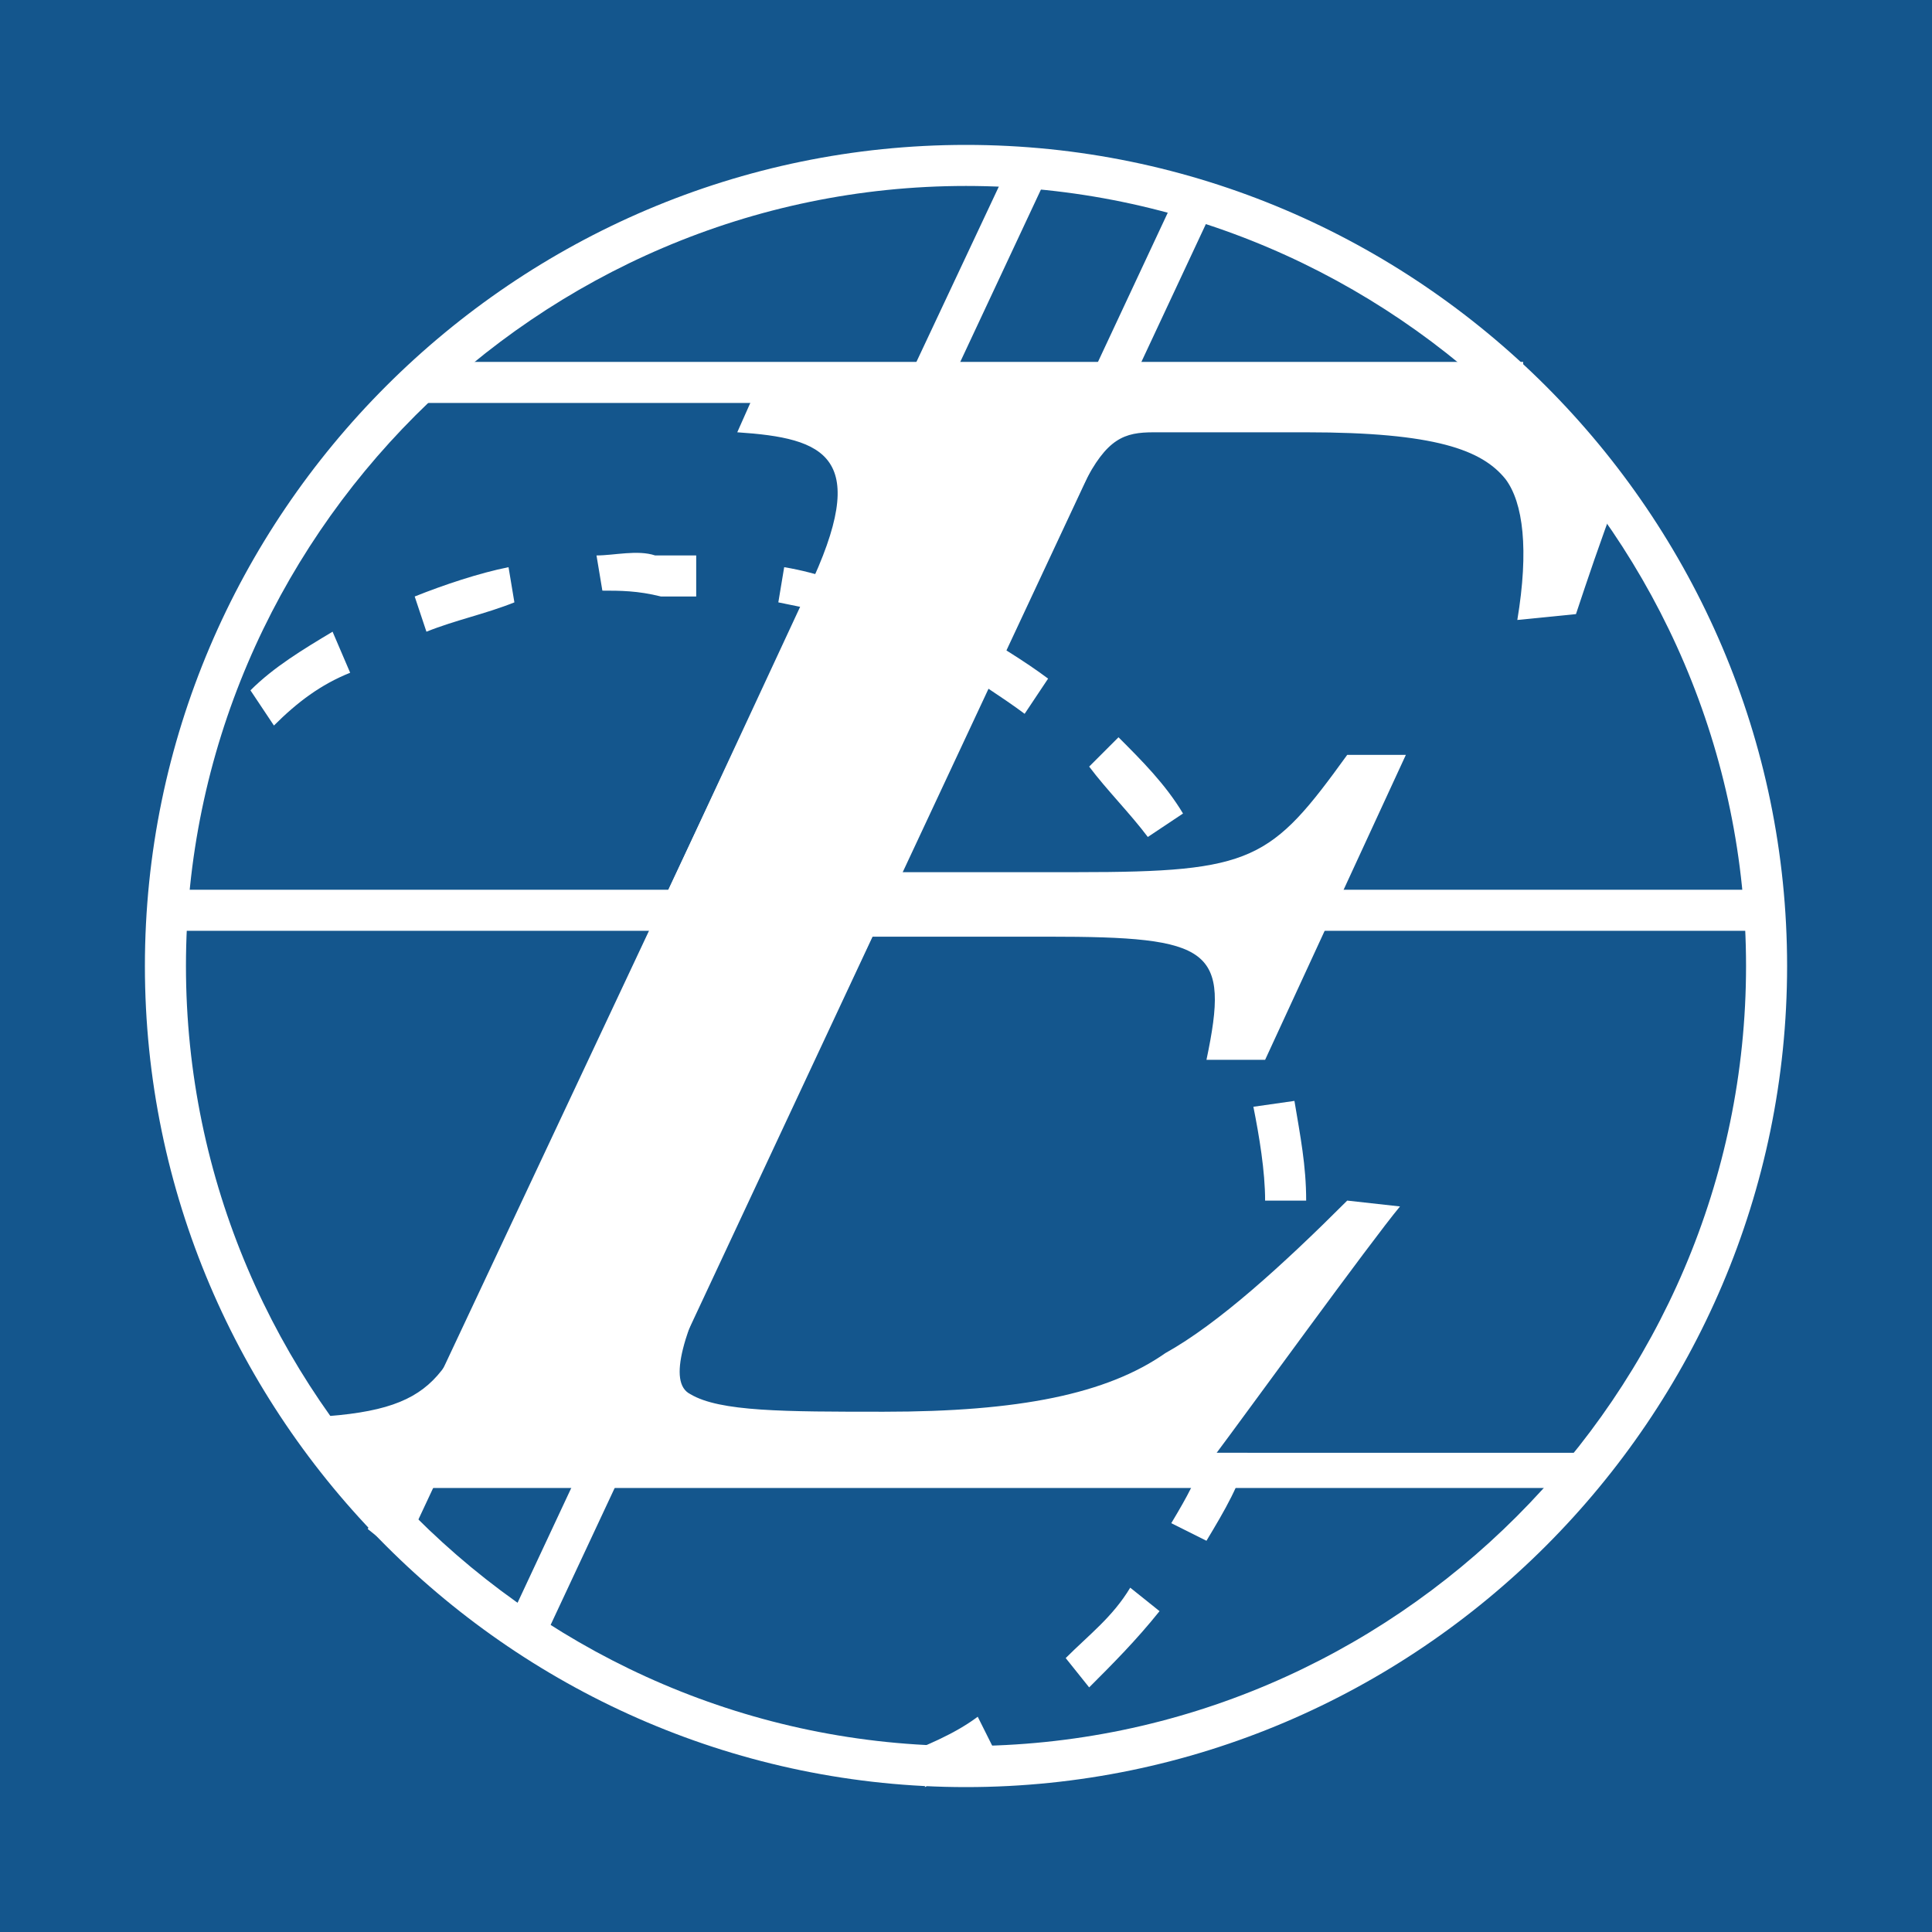
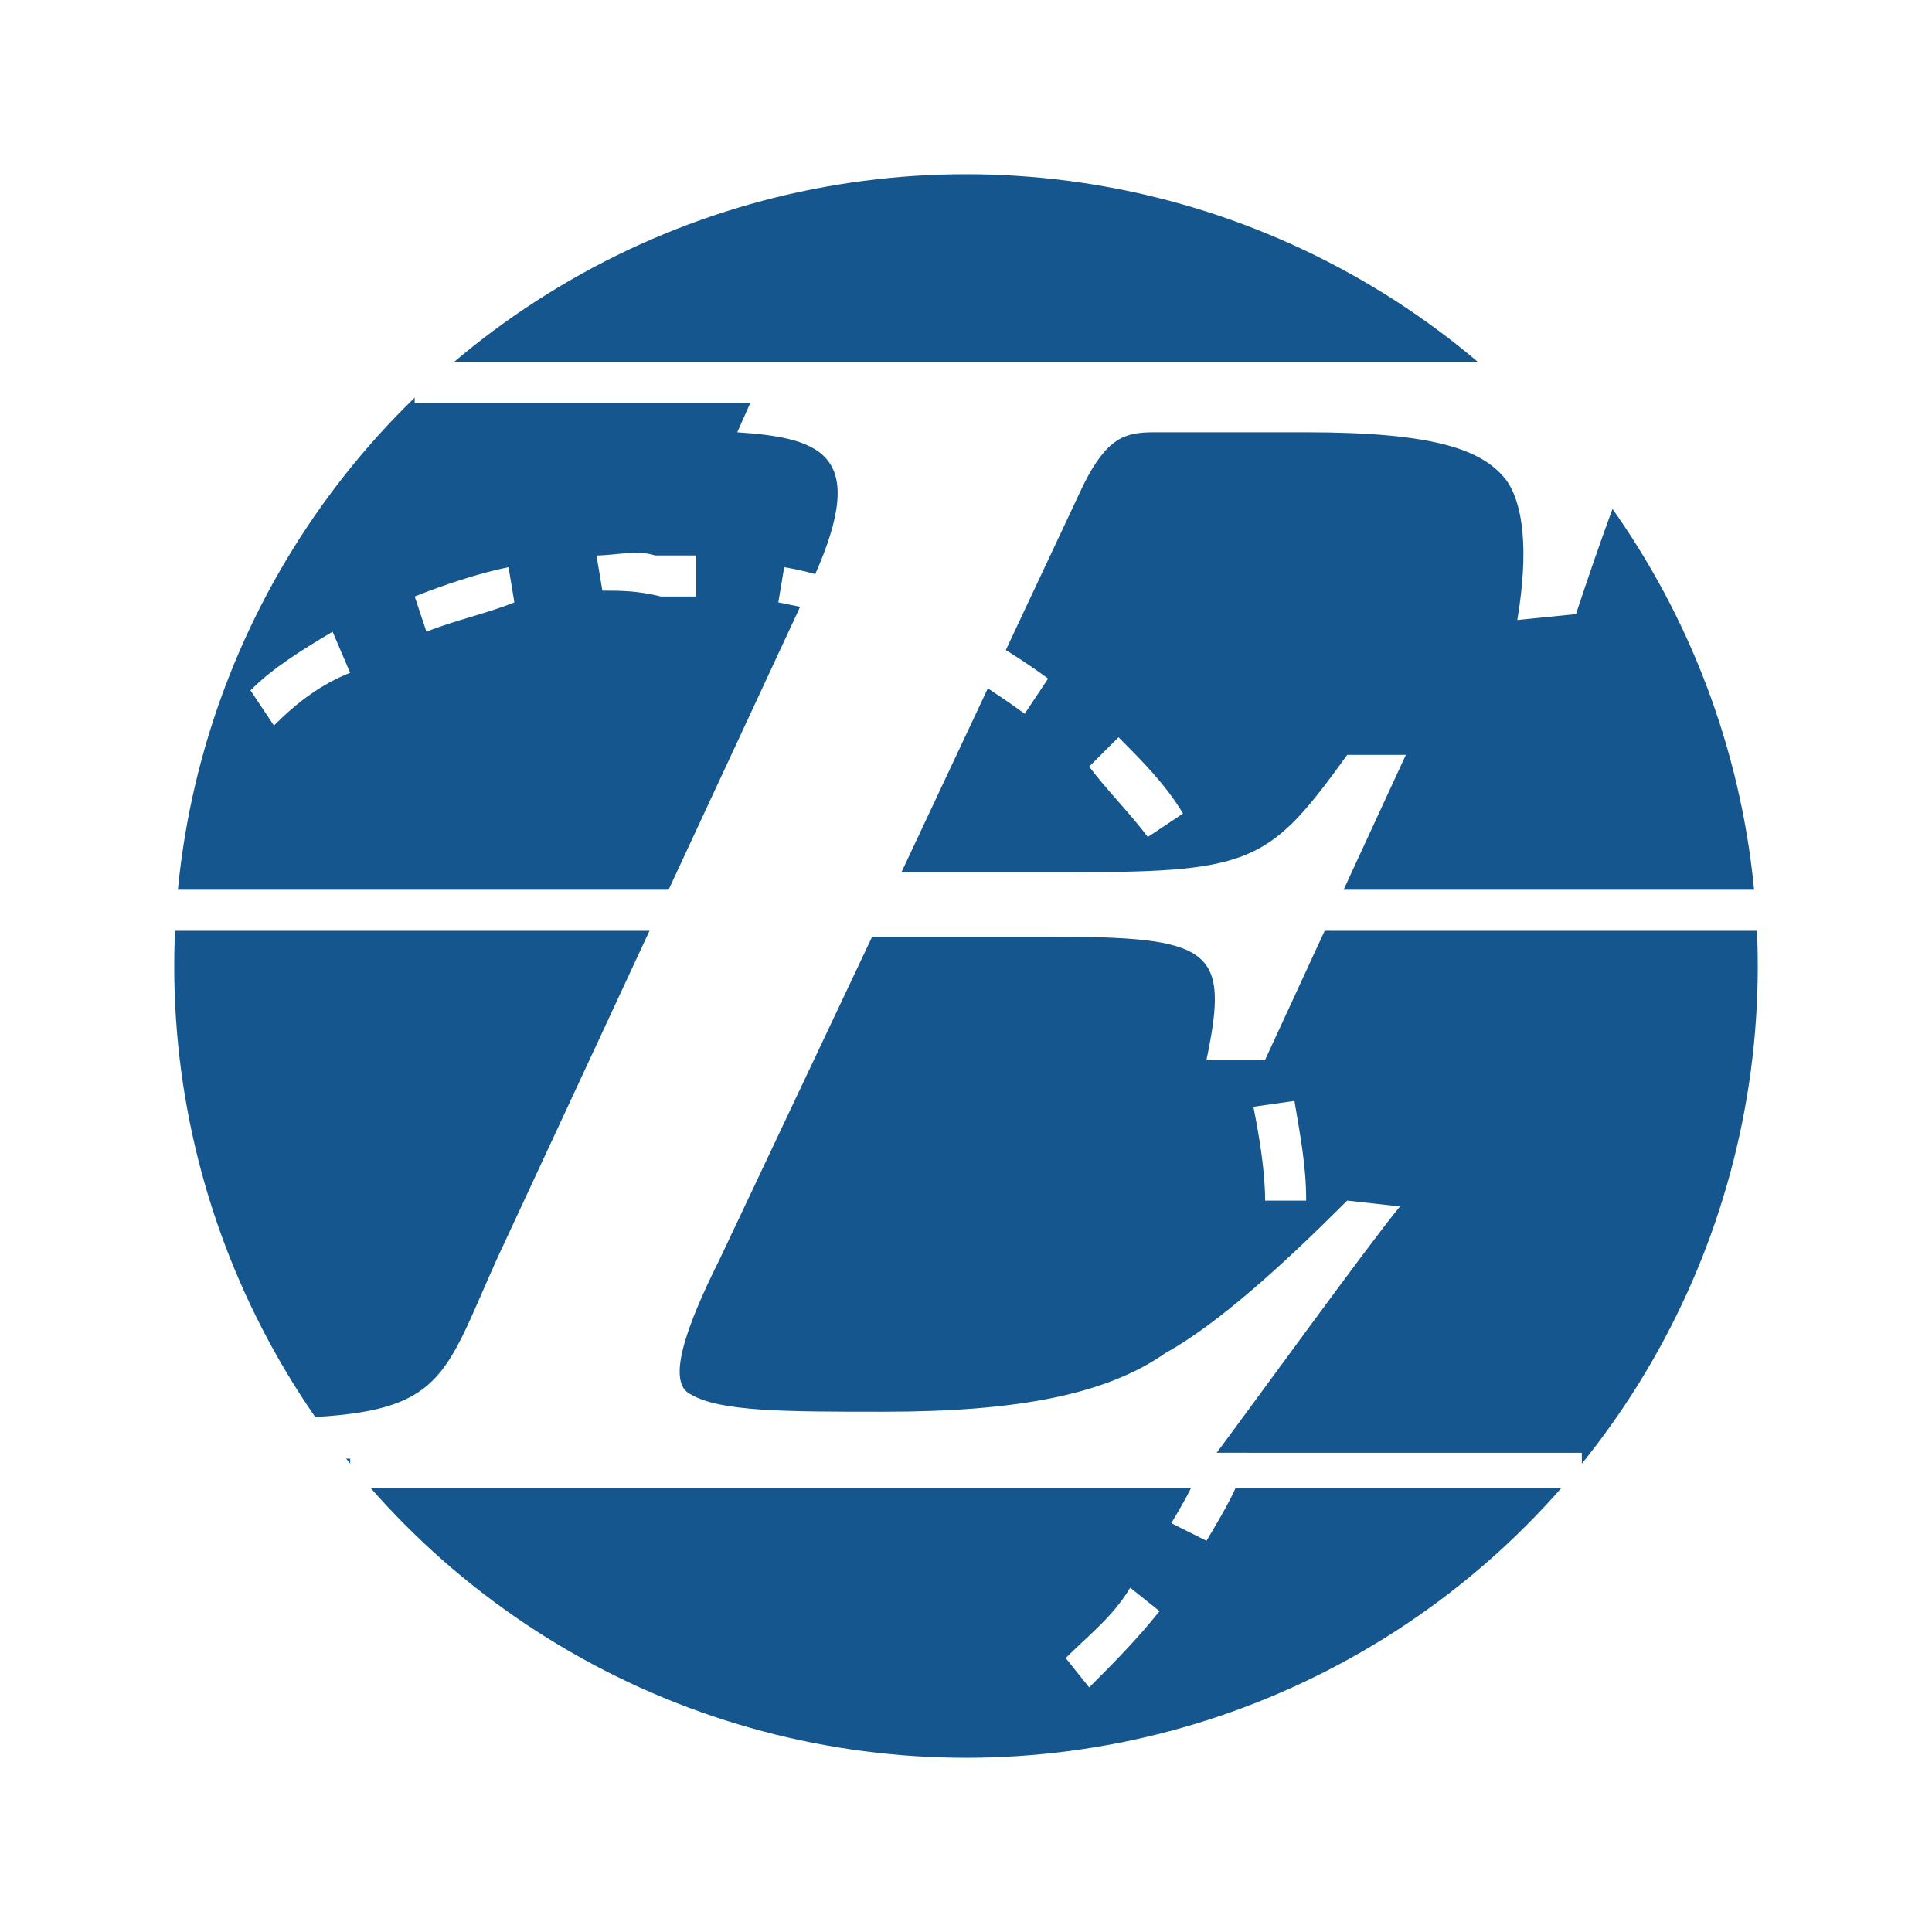
<svg xmlns="http://www.w3.org/2000/svg" version="1.1" id="Layer_1" x="0px" y="0px" width="200px" height="200px" viewBox="0 0 200 200" enable-background="new 0 0 200 200" xml:space="preserve">
-   <rect fill="#14568D" width="200" height="200" />
  <g>
    <circle fill="#14568D" cx="100" cy="100" r="81.964" />
-     <path fill="#FFFFFF" d="M100,185c-46.75,0-85-38.25-85-85s38.25-85,85-85s85,38.25,85,85S146.75,185,100,185z M100,19.25   c-44.321,0-80.75,36.429-80.75,80.75s36.429,80.75,80.75,80.75s80.75-36.429,80.75-80.75S144.321,19.25,100,19.25z" />
    <path fill="#FFFFFF" d="M183.786,96.357H16.821v-4.25h166.964V96.357z M157.679,41.714H42.929v-4.25h114.75V41.714z    M163.75,154.036H36.25v-3.643h127.5V154.036z" />
    <path fill="#FFFFFF" d="M83.607,61.143c6.679-13.964,1.821-15.786-7.286-16.393l2.429-5.464h76.5c0,0,9.107,7.286,12.143,12.143   c-1.821,4.857-3.036,8.5-4.25,12.143l-6.071,0.607c1.214-7.286,0.607-12.143-1.214-14.571c-2.429-3.036-7.286-4.857-20.643-4.857   h-15.786c-3.036,0-4.857,0.607-7.286,5.464L93.321,90.286h18.214c18.214,0,20.036-1.214,27.929-12.143h6.071l-14.571,31.571h-6.071   c2.429-11.536,0.607-12.75-16.393-12.75H90.286L74.5,130.357c-3.643,7.286-5.464,12.75-3.036,13.964   c3.036,1.821,9.714,1.821,20.036,1.821c13.964,0,23.071-1.821,29.143-6.071c5.464-3.036,12.143-9.107,18.821-15.786l5.464,0.607   c-3.036,3.643-15.786,21.25-19.429,26.107H34.429c0,0-1.821-2.429-3.036-4.25c14.571-0.607,14.571-4.25,20.036-16.393   C51.429,130.357,83.607,61.143,83.607,61.143z" />
    <path fill="#FFFFFF" d="M127.321,103.036c-1.214-3.036-2.429-6.071-4.25-9.107l3.643-1.821c1.821,3.036,3.036,6.071,4.25,9.714   L127.321,103.036z M118.821,86.643c-1.821-2.429-4.25-4.857-6.071-7.286l3.036-3.036c2.429,2.429,4.857,4.857,6.679,7.893   L118.821,86.643z M28.357,75.107l-2.429-3.643c2.429-2.429,5.464-4.25,8.5-6.071l1.821,4.25   C33.214,70.857,30.786,72.679,28.357,75.107z M106.071,73.893c-2.429-1.821-5.464-3.643-7.893-5.464L100,64.786   c3.036,1.821,6.071,3.643,8.5,5.464L106.071,73.893z M44.143,65.393l-1.214-3.643c3.036-1.214,6.679-2.429,9.714-3.036l0.607,3.643   C50.214,63.571,47.179,64.179,44.143,65.393z M89.679,64.786c-3.036-1.214-6.071-1.821-9.107-2.429l0.607-3.643   c3.643,0.607,6.679,1.821,9.714,3.036C90.893,61.75,89.679,64.786,89.679,64.786z M62.357,61.143L61.75,57.5   c1.821,0,4.25-0.607,6.071,0h4.25v4.25h-3.643C66,61.143,64.179,61.143,62.357,61.143z M112.75,174.679l-2.429-3.036   c2.429-2.429,4.857-4.25,6.679-7.286l3.036,2.429C117.607,169.821,115.179,172.25,112.75,174.679z M124.893,159.5l-3.643-1.821   c1.821-3.036,2.429-4.25,3.643-7.286h4.25C128.536,153.429,126.714,156.464,124.893,159.5z M130.964,124.286   c0-3.036-0.607-6.679-1.214-9.714l4.25-0.607c0.607,3.643,1.214,6.679,1.214,10.321H130.964z" />
-     <path fill="#FFFFFF" d="M41.107,160.714l-3.036-2.429l66.786-142.071l3.643,1.821L41.714,160.714H41.107z M55.679,171.036   l-3.643-1.821l70.429-150.571l3.643,1.821L55.679,171.036z M95.75,183.786l-3.036-1.821c3.036-1.214,6.071-2.429,8.5-4.25   l1.821,3.643c-3.036,1.821-4.25,1.821-7.286,3.643V183.786z" />
  </g>
</svg>